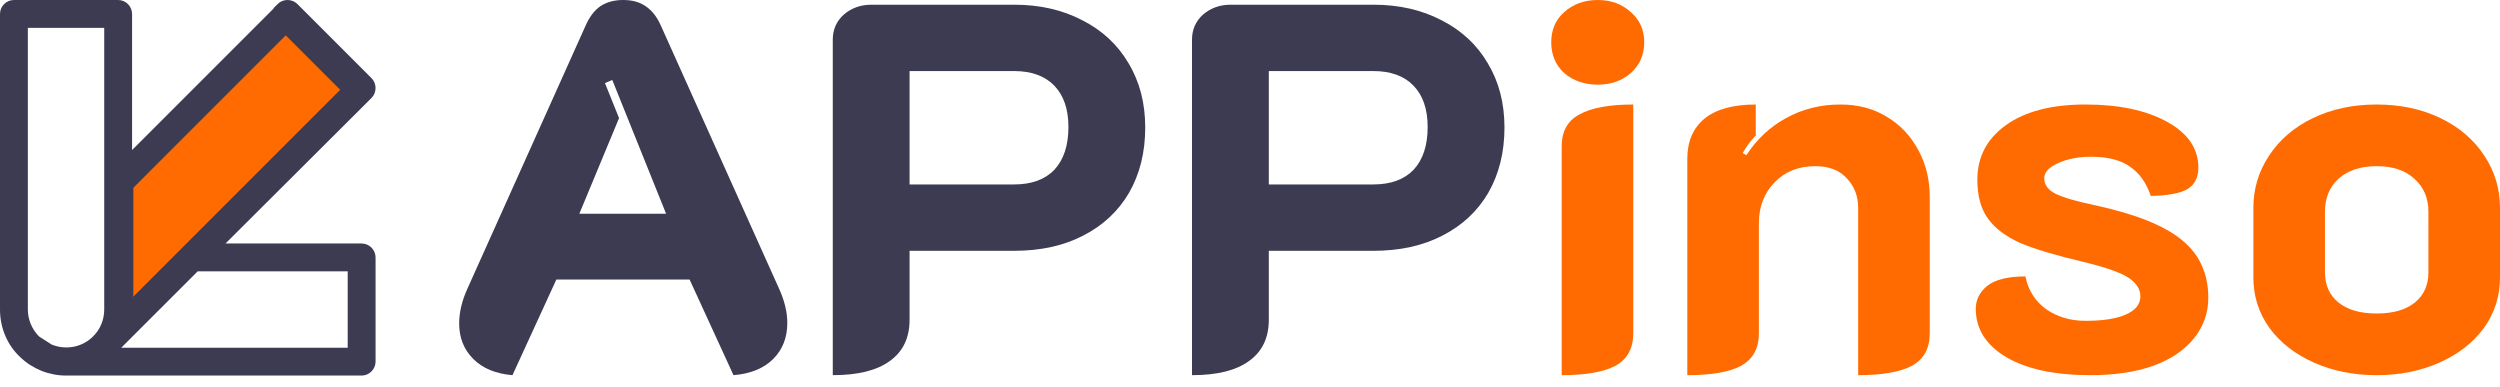
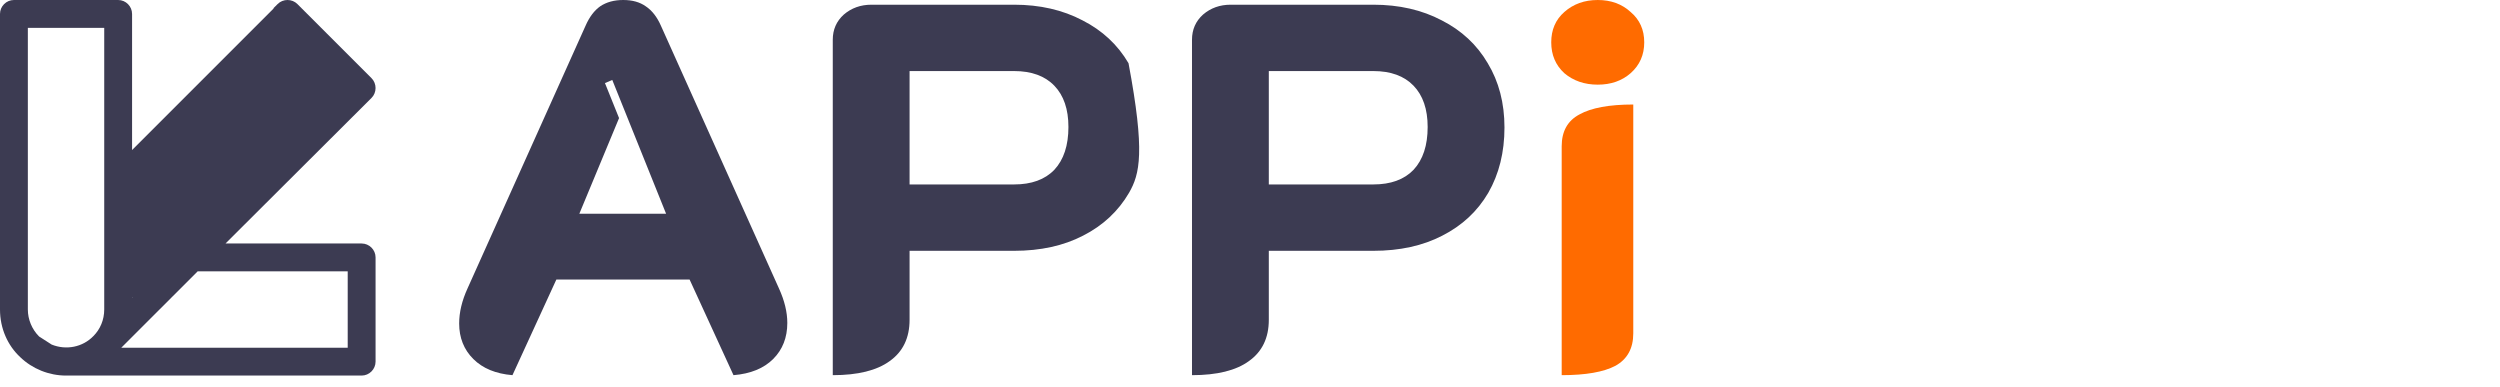
<svg xmlns="http://www.w3.org/2000/svg" width="194" height="30" viewBox="0 0 194 30" fill="none">
-   <path d="M184.431 29.113C182.647 29.113 181.025 28.789 179.565 28.14C178.105 27.491 176.957 26.599 176.119 25.464C175.281 24.302 174.862 22.991 174.862 21.531V16.138C174.862 14.651 175.267 13.3 176.078 12.083C176.889 10.84 178.024 9.867 179.484 9.164C180.944 8.461 182.593 8.11 184.431 8.11C186.269 8.11 187.918 8.461 189.378 9.164C190.837 9.867 191.973 10.84 192.784 12.083C193.595 13.3 194 14.651 194 16.138V21.531C194 22.991 193.581 24.302 192.743 25.464C191.905 26.599 190.756 27.491 189.297 28.14C187.837 28.789 186.215 29.113 184.431 29.113ZM184.431 24.328C185.701 24.328 186.688 24.045 187.391 23.477C188.094 22.909 188.445 22.125 188.445 21.125V16.422C188.445 15.367 188.08 14.516 187.35 13.867C186.647 13.219 185.674 12.894 184.431 12.894C183.187 12.894 182.201 13.219 181.471 13.867C180.768 14.516 180.417 15.367 180.417 16.422V21.125C180.417 22.125 180.768 22.909 181.471 23.477C182.174 24.045 183.16 24.328 184.431 24.328Z" fill="#FF6B00" />
-   <path d="M162.241 29.113C159.484 29.113 157.308 28.654 155.713 27.735C154.118 26.788 153.321 25.531 153.321 23.964C153.321 23.261 153.618 22.666 154.213 22.18C154.835 21.693 155.821 21.45 157.173 21.45C157.389 22.531 157.93 23.382 158.795 24.004C159.66 24.599 160.673 24.896 161.836 24.896C163.187 24.896 164.228 24.734 164.958 24.41C165.715 24.085 166.093 23.612 166.093 22.991C166.093 22.45 165.796 21.977 165.201 21.571C164.607 21.166 163.417 20.747 161.633 20.314C159.552 19.828 157.93 19.341 156.767 18.855C155.632 18.341 154.794 17.706 154.253 16.949C153.713 16.192 153.442 15.192 153.442 13.948C153.442 12.191 154.172 10.786 155.632 9.731C157.119 8.65 159.187 8.11 161.836 8.11C164.431 8.11 166.539 8.556 168.161 9.448C169.783 10.34 170.594 11.529 170.594 13.016C170.594 13.773 170.31 14.327 169.743 14.678C169.175 15.003 168.229 15.178 166.904 15.205C166.553 14.178 166.012 13.421 165.282 12.935C164.58 12.421 163.566 12.164 162.241 12.164C161.295 12.164 160.457 12.326 159.727 12.651C158.997 12.975 158.633 13.367 158.633 13.827C158.633 14.34 158.93 14.746 159.525 15.043C160.146 15.341 161.174 15.638 162.606 15.935C165.715 16.611 167.945 17.503 169.297 18.611C170.675 19.72 171.364 21.22 171.364 23.112C171.364 24.274 171 25.315 170.27 26.234C169.54 27.153 168.486 27.87 167.107 28.383C165.728 28.87 164.106 29.113 162.241 29.113Z" fill="#FF6B00" />
-   <path d="M130.935 12.326C130.935 10.975 131.381 9.934 132.273 9.204C133.165 8.474 134.49 8.11 136.247 8.11V10.502C135.841 10.934 135.503 11.394 135.233 11.88L135.517 12.043C136.328 10.799 137.355 9.84 138.599 9.164C139.869 8.461 141.275 8.11 142.816 8.11C144.167 8.11 145.356 8.42 146.384 9.042C147.438 9.664 148.262 10.529 148.857 11.637C149.452 12.718 149.749 13.935 149.749 15.286V25.869C149.749 27.032 149.29 27.87 148.371 28.383C147.451 28.87 146.059 29.113 144.194 29.113V16.138C144.194 15.219 143.897 14.448 143.302 13.827C142.734 13.205 141.923 12.894 140.869 12.894C139.572 12.894 138.517 13.313 137.707 14.151C136.896 14.989 136.49 16.043 136.49 17.314V25.869C136.49 27.032 136.031 27.87 135.111 28.383C134.219 28.87 132.827 29.113 130.935 29.113V12.326Z" fill="#FF6B00" />
  <path d="M123.984 6.569C122.957 6.569 122.092 6.271 121.389 5.677C120.714 5.055 120.376 4.258 120.376 3.284C120.376 2.311 120.714 1.527 121.389 0.933C122.092 0.311 122.957 0 123.984 0C125.012 0 125.863 0.311 126.539 0.933C127.242 1.527 127.593 2.311 127.593 3.284C127.593 4.258 127.242 5.055 126.539 5.677C125.863 6.271 125.012 6.569 123.984 6.569ZM121.187 11.353C121.187 10.191 121.646 9.367 122.565 8.88C123.484 8.366 124.877 8.11 126.742 8.11V25.869C126.742 27.032 126.282 27.87 125.363 28.383C124.444 28.87 123.052 29.113 121.187 29.113V11.353Z" fill="#FF6B00" />
  <path d="M92.499 3.082C92.499 2.298 92.783 1.649 93.351 1.135C93.945 0.622 94.662 0.365 95.5 0.365H106.569C108.57 0.365 110.34 0.77 111.881 1.581C113.422 2.365 114.611 3.474 115.449 4.906C116.314 6.339 116.747 8.001 116.747 9.894C116.747 11.813 116.328 13.502 115.49 14.962C114.652 16.395 113.462 17.503 111.922 18.287C110.408 19.071 108.624 19.463 106.569 19.463H98.46V24.815C98.46 26.221 97.946 27.288 96.919 28.018C95.919 28.748 94.446 29.113 92.499 29.113V3.082ZM106.569 14.313C107.921 14.313 108.962 13.935 109.691 13.178C110.421 12.394 110.786 11.286 110.786 9.853C110.786 8.474 110.421 7.407 109.691 6.65C108.962 5.893 107.921 5.514 106.569 5.514H98.46V14.313H106.569Z" fill="#3C3B52" />
-   <path d="M64.623 3.082C64.623 2.298 64.907 1.649 65.474 1.135C66.069 0.622 66.785 0.365 67.623 0.365H78.693C80.693 0.365 82.464 0.77 84.005 1.581C85.545 2.365 86.735 3.474 87.573 4.906C88.438 6.339 88.87 8.001 88.87 9.894C88.87 11.813 88.451 13.502 87.613 14.962C86.775 16.395 85.586 17.503 84.045 18.287C82.531 19.071 80.747 19.463 78.693 19.463H70.583V24.815C70.583 26.221 70.07 27.288 69.043 28.018C68.042 28.748 66.569 29.113 64.623 29.113V3.082ZM78.693 14.313C80.044 14.313 81.085 13.935 81.815 13.178C82.545 12.394 82.91 11.286 82.91 9.853C82.91 8.474 82.545 7.407 81.815 6.65C81.085 5.893 80.044 5.514 78.693 5.514H70.583V14.313H78.693Z" fill="#3C3B52" />
+   <path d="M64.623 3.082C64.623 2.298 64.907 1.649 65.474 1.135C66.069 0.622 66.785 0.365 67.623 0.365H78.693C80.693 0.365 82.464 0.77 84.005 1.581C85.545 2.365 86.735 3.474 87.573 4.906C88.87 11.813 88.451 13.502 87.613 14.962C86.775 16.395 85.586 17.503 84.045 18.287C82.531 19.071 80.747 19.463 78.693 19.463H70.583V24.815C70.583 26.221 70.07 27.288 69.043 28.018C68.042 28.748 66.569 29.113 64.623 29.113V3.082ZM78.693 14.313C80.044 14.313 81.085 13.935 81.815 13.178C82.545 12.394 82.91 11.286 82.91 9.853C82.91 8.474 82.545 7.407 81.815 6.65C81.085 5.893 80.044 5.514 78.693 5.514H70.583V14.313H78.693Z" fill="#3C3B52" />
  <path d="M39.767 29.113C38.47 29.005 37.456 28.586 36.726 27.856C35.996 27.126 35.631 26.207 35.631 25.099C35.631 24.234 35.848 23.328 36.28 22.382L45.444 1.987C45.741 1.311 46.12 0.811 46.579 0.487C47.066 0.162 47.66 0 48.363 0C49.066 0 49.647 0.162 50.107 0.487C50.593 0.811 50.985 1.311 51.283 1.987L60.447 22.382C60.879 23.328 61.095 24.22 61.095 25.058C61.095 26.194 60.73 27.126 60.001 27.856C59.271 28.586 58.243 29.005 56.919 29.113L53.513 21.693H43.173L39.767 29.113ZM51.688 16.584L47.512 6.204L46.944 6.447L48.039 9.164L44.957 16.584H51.688Z" fill="#3C3B52" />
  <g clip-path="url(#clip0_107_2818)">
    <path d="M21.23 0.662L10.249 11.643V1.081C10.249 0.488 9.761 0 9.168 0H1.081C0.488 0 0 0.488 0 1.081V24.019C0 25.483 0.593 26.808 1.569 27.714C2.51 28.621 3.8 29.144 5.125 29.144H28.063C28.655 29.144 29.144 28.655 29.144 28.063V19.975C29.144 19.383 28.655 18.895 28.063 18.895H17.5L28.83 7.6C29.248 7.181 29.248 6.484 28.83 6.066L23.078 0.314C22.66 -0.105 21.962 -0.105 21.544 0.314L21.23 0.627V0.662ZM10.249 23.078L26.529 6.798L22.346 2.615L10.284 14.676V23.078H10.249ZM26.982 26.982H9.412L15.339 21.056H26.982V26.982ZM3.033 26.111C2.475 25.553 2.161 24.786 2.161 24.019V2.161H8.088V24.019C8.088 24.821 7.774 25.553 7.251 26.076C6.414 26.947 5.125 27.191 4.009 26.738M3.103 26.18C3.347 26.424 3.66 26.634 3.974 26.773L3.103 26.18Z" fill="#3C3B52" />
-     <path d="M22.174 2.745L10.348 14.572V23.019L26.398 6.969L22.174 2.745Z" fill="#FF6B00" />
  </g>
  <defs>
    <clipPath id="clip0_107_2818">
      <rect width="29.144" height="29.144" fill="white" />
    </clipPath>
  </defs>
</svg>